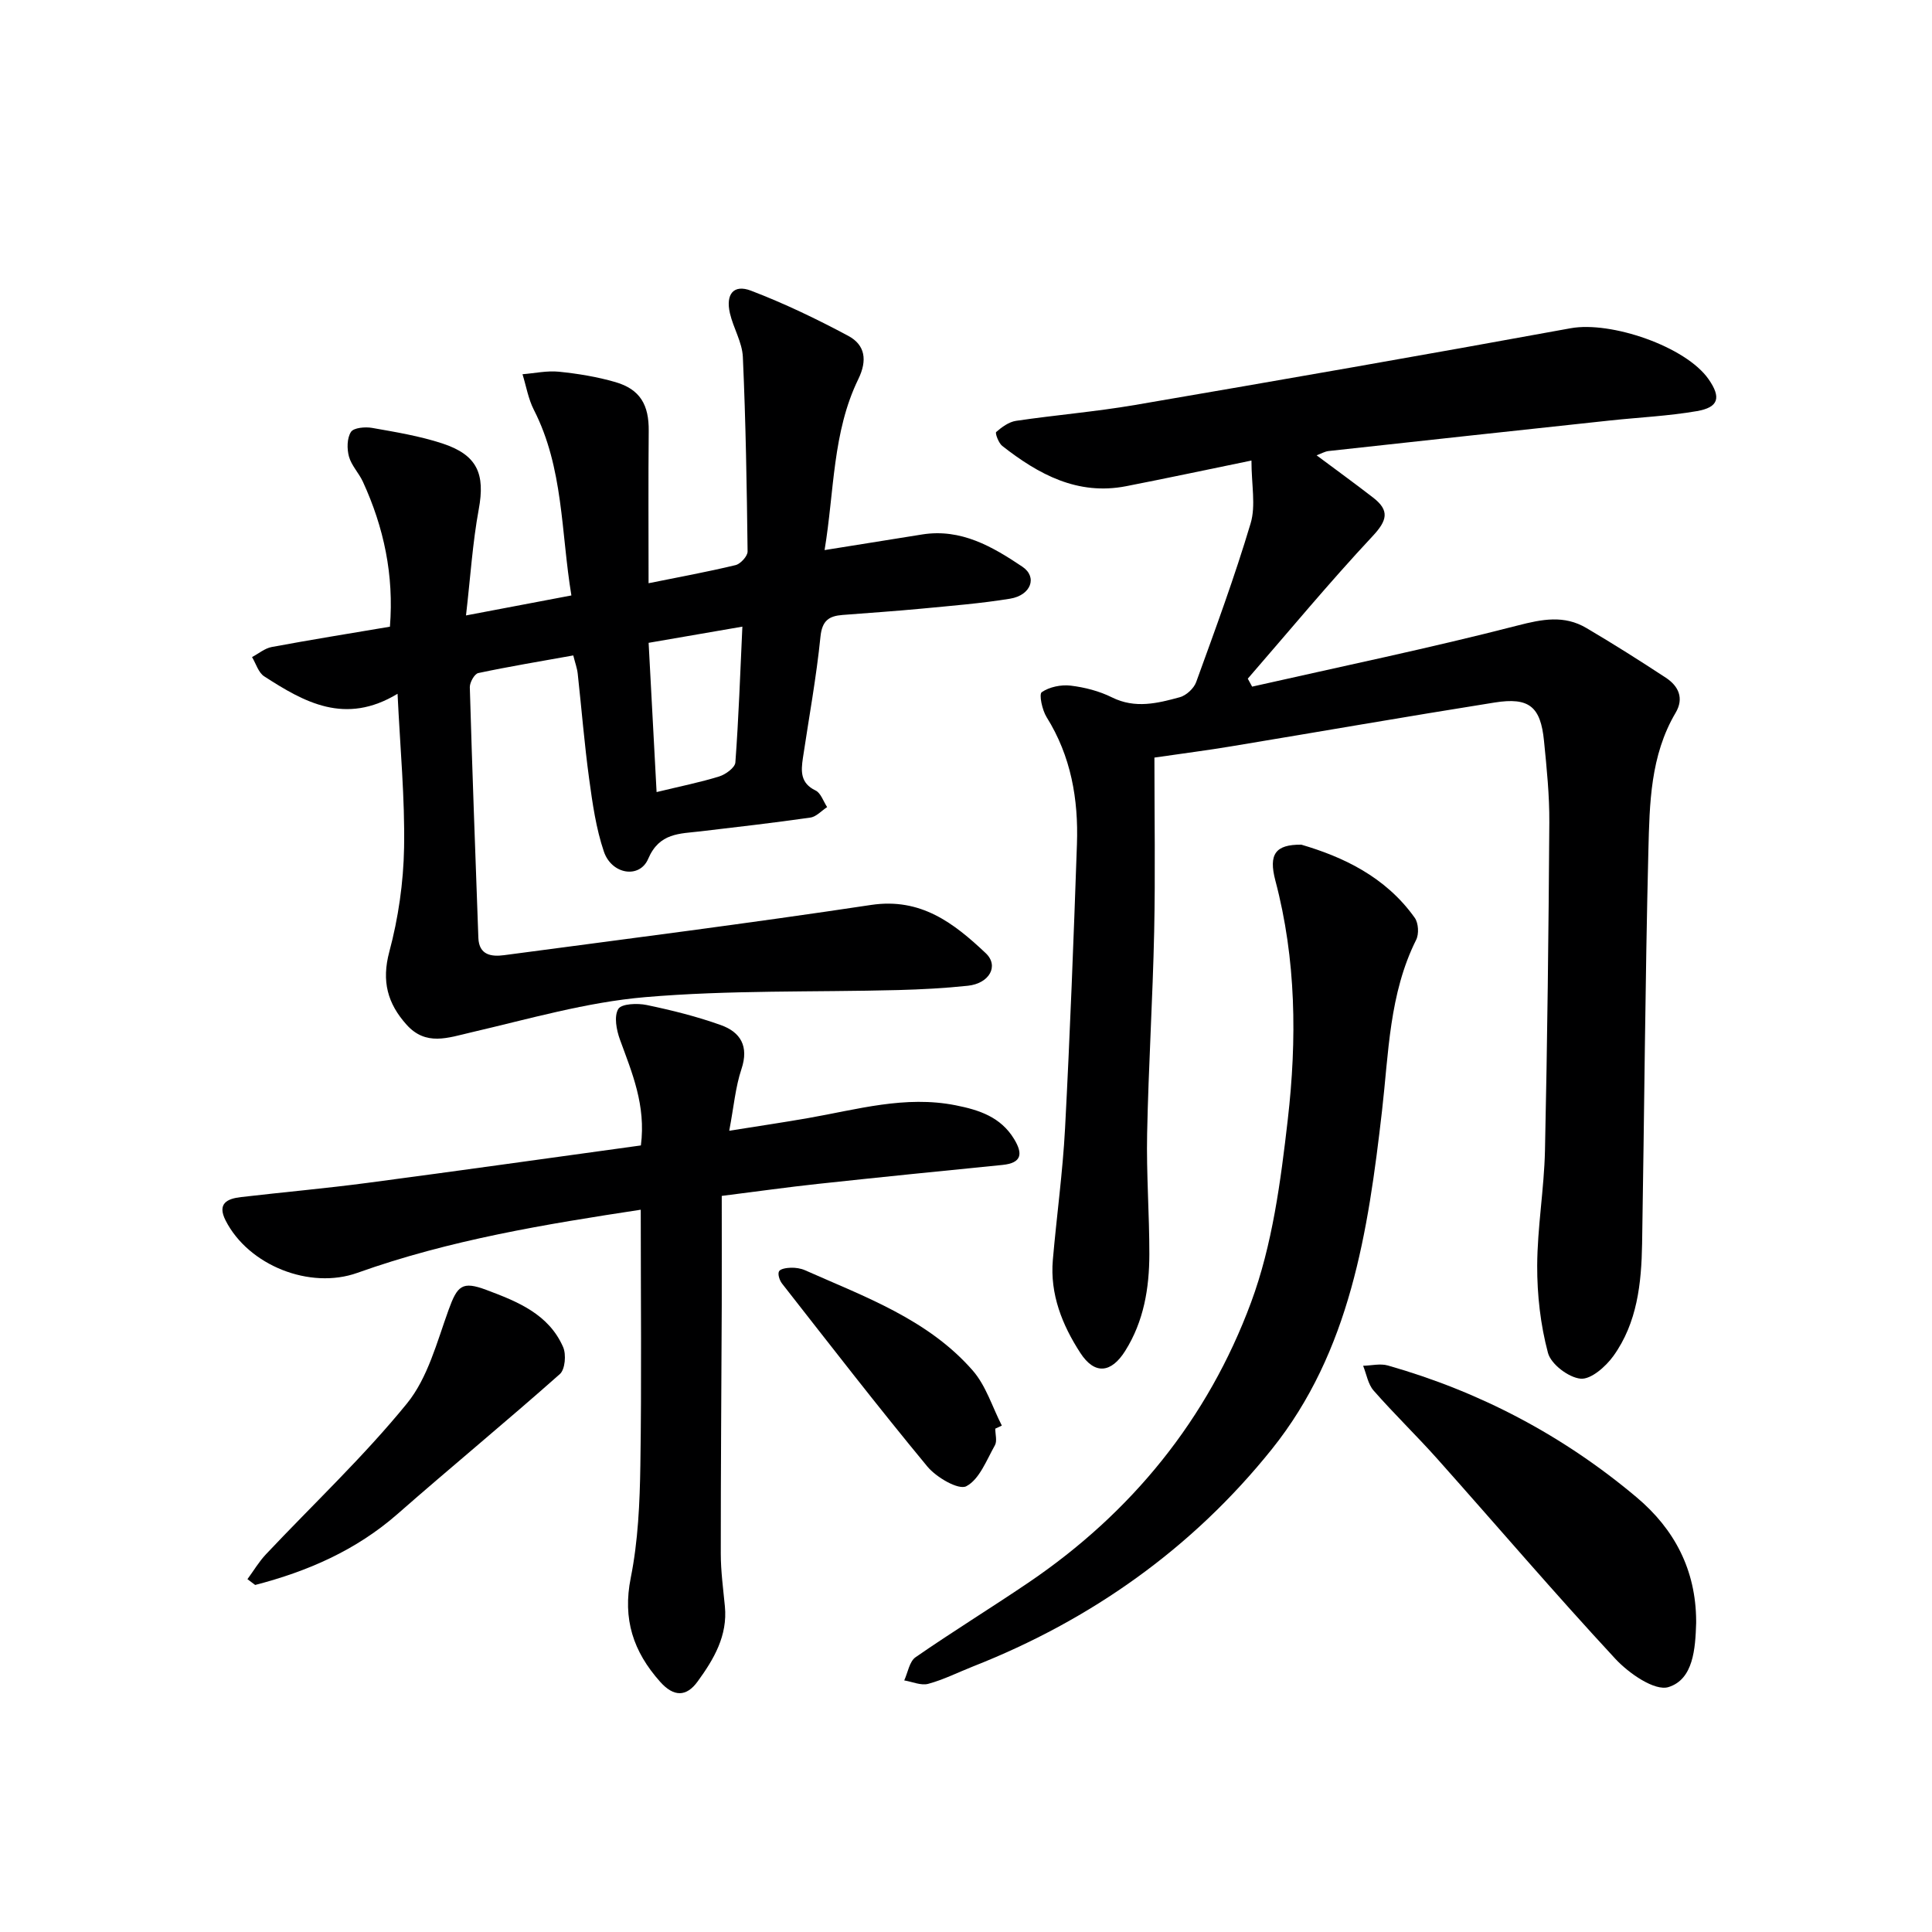
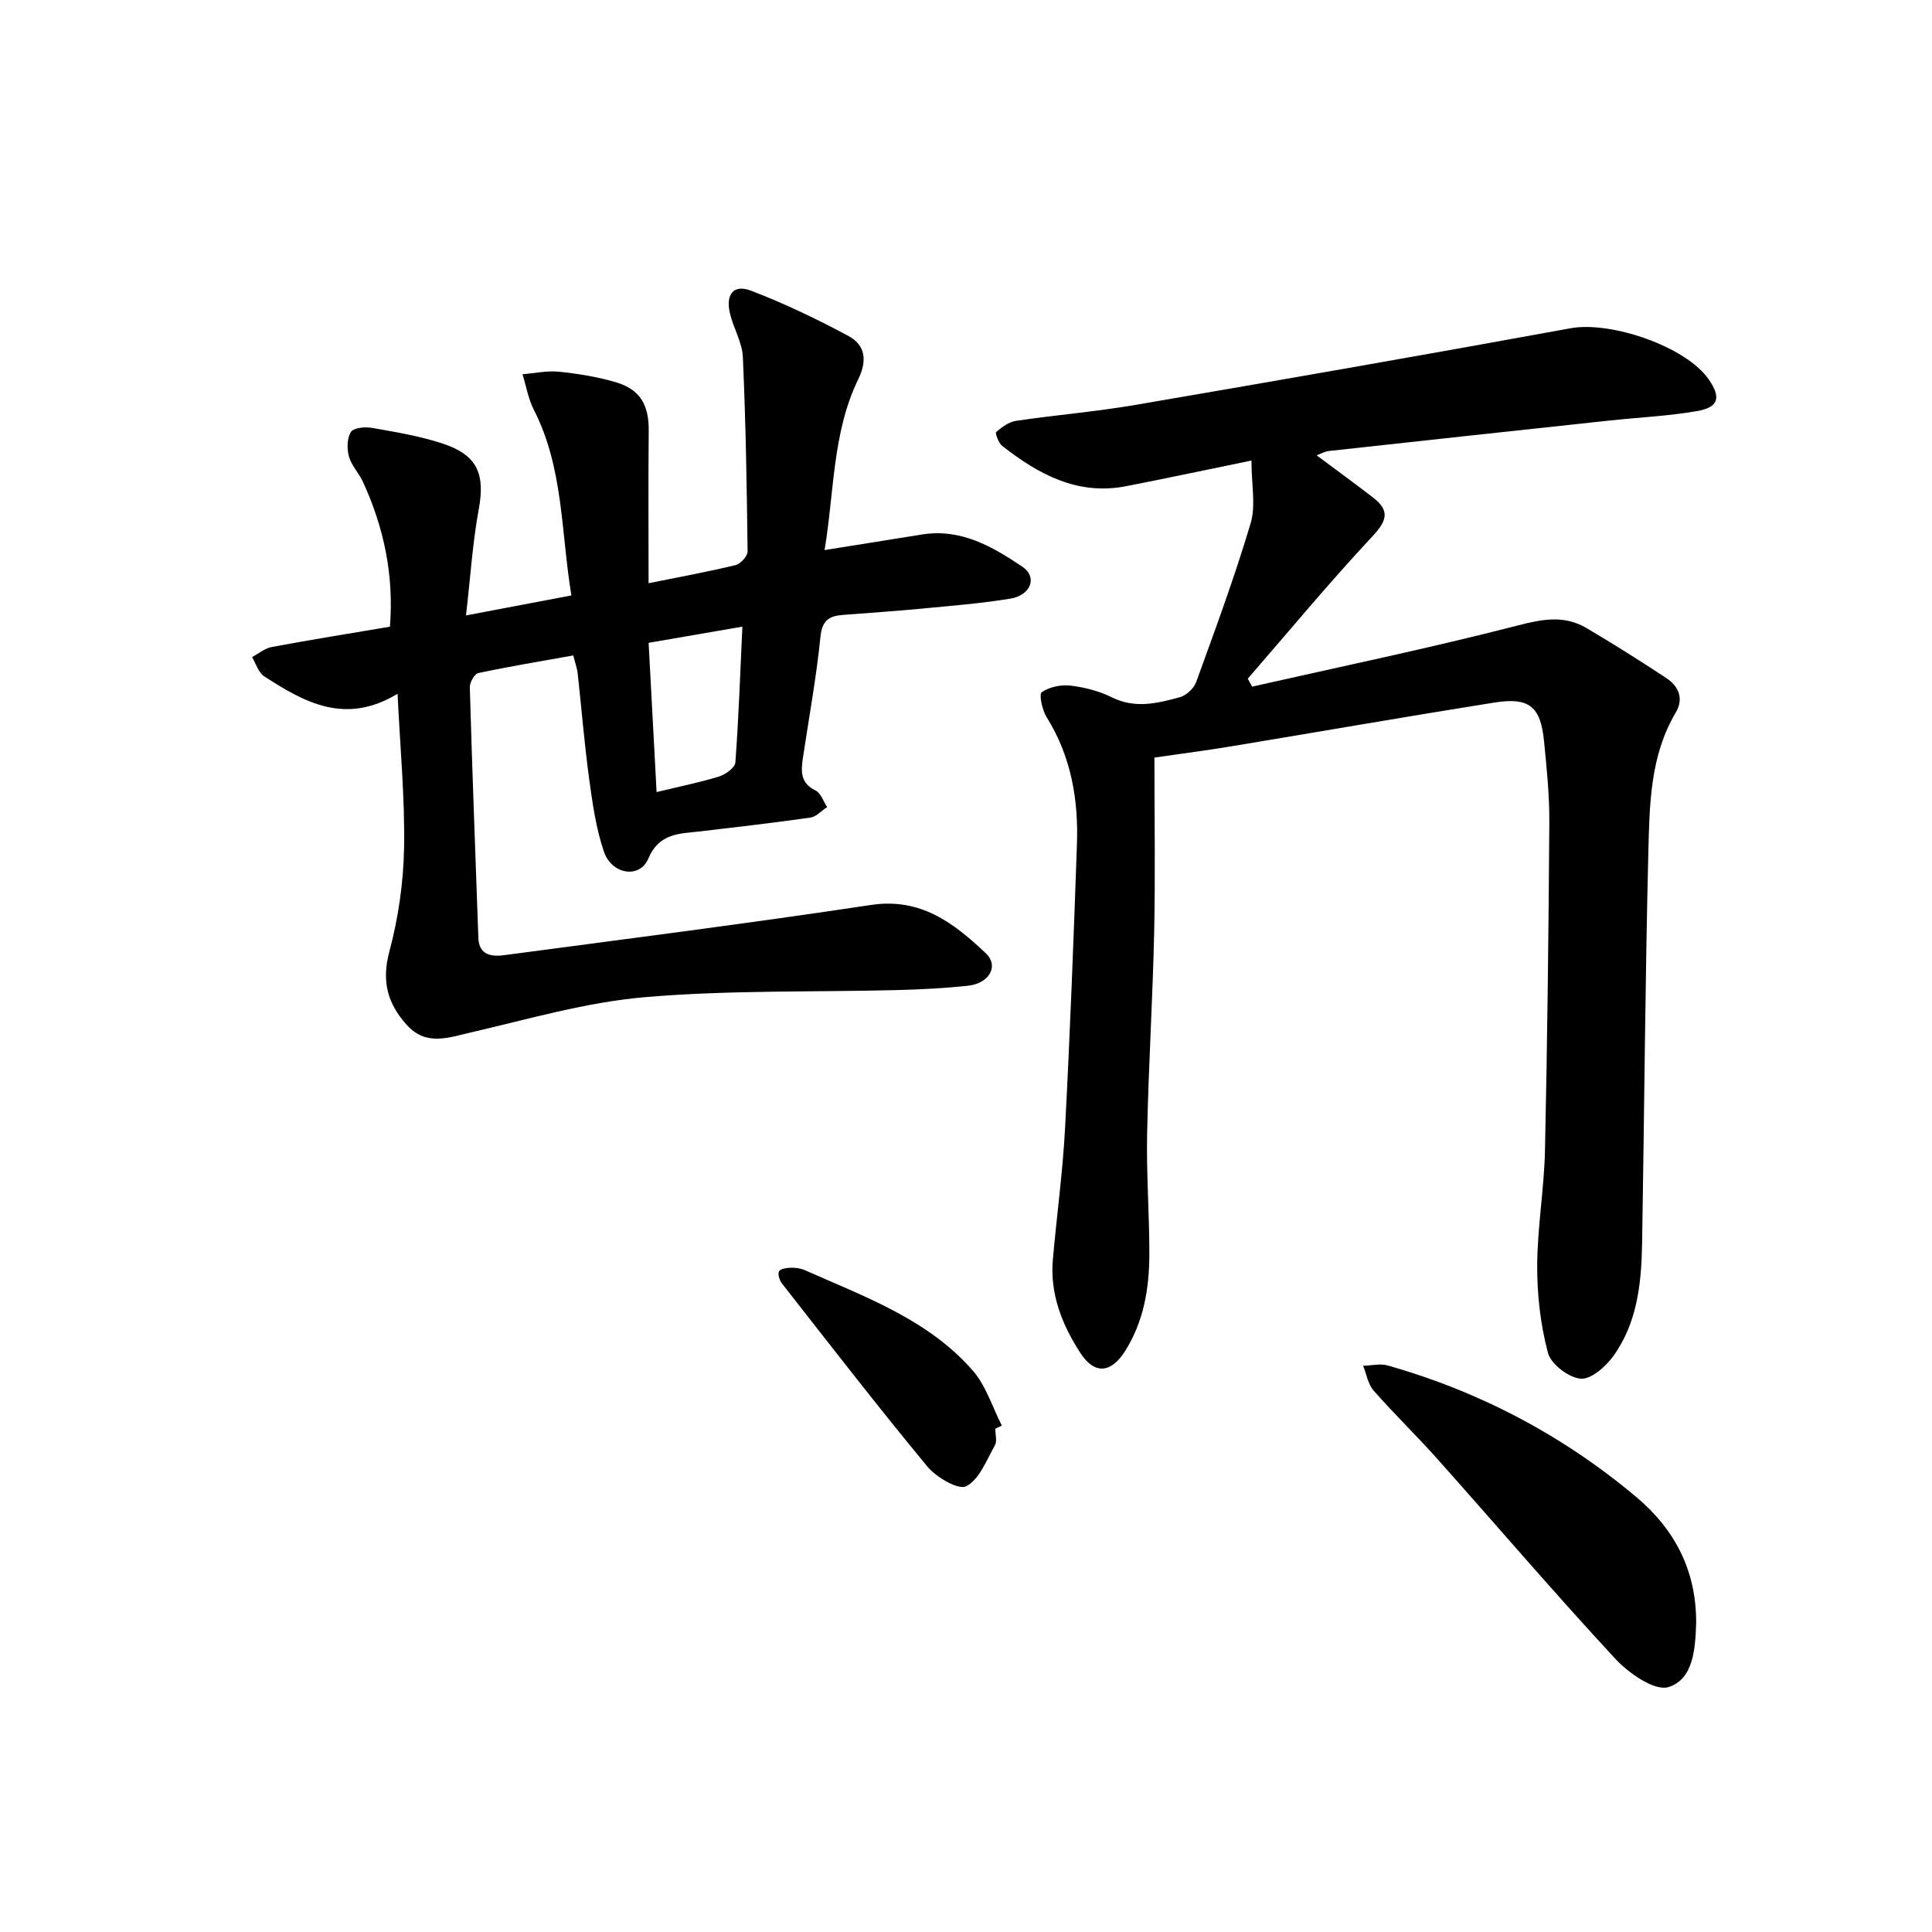
<svg xmlns="http://www.w3.org/2000/svg" enable-background="new 0 0 400 400" viewBox="0 0 400 400">
  <g fill="#000001">
    <path d="m239.01 156.85c0 12.1.2 24.07-.05 36.02-.3 13.96-1.18 27.91-1.46 41.87-.17 8.3.47 16.62.46 24.93-.01 7.04-1.15 13.9-5 20.02-2.89 4.6-6.32 5-9.3.4-3.73-5.75-6.3-12.13-5.68-19.25.79-9.09 2.05-18.16 2.53-27.26 1.03-19.6 1.78-39.21 2.46-58.82.32-9.28-1.22-18.19-6.28-26.28-.92-1.47-1.61-4.75-1.01-5.17 1.58-1.09 4-1.59 5.97-1.36 2.93.35 5.95 1.13 8.58 2.44 4.8 2.38 9.43 1.22 14.04-.04 1.34-.37 2.9-1.81 3.38-3.12 3.95-10.89 7.97-21.78 11.28-32.88 1.1-3.68.17-7.95.17-13-9.48 1.95-17.69 3.7-25.94 5.31-10.06 1.96-18.14-2.45-25.66-8.34-.76-.6-1.51-2.66-1.25-2.88 1.17-1.02 2.63-2.09 4.11-2.31 8.2-1.21 16.49-1.89 24.66-3.29 30.08-5.15 60.14-10.39 90.16-15.88 8.31-1.52 23.84 3.76 28.57 10.56 2.63 3.78 2.1 5.82-2.44 6.6-5.87 1.01-11.87 1.29-17.81 1.92-19.48 2.09-38.95 4.2-58.42 6.34-.8.09-1.56.55-2.49.89 3.96 2.96 7.89 5.8 11.72 8.77 3.45 2.67 2.89 4.74-.14 7.98-8.92 9.54-17.26 19.62-25.83 29.49.3.55.6 1.1.9 1.65 18.33-4.15 36.75-7.96 54.94-12.65 5.15-1.33 9.66-2.2 14.26.51 5.58 3.28 11.05 6.75 16.46 10.3 2.62 1.72 3.8 4.24 2.02 7.25-5.24 8.86-5.39 18.79-5.64 28.53-.67 27.12-.84 54.26-1.3 81.39-.14 8.19-1 16.38-5.95 23.26-1.58 2.19-4.64 4.89-6.78 4.69-2.49-.23-6.14-3-6.76-5.34-1.55-5.81-2.25-12-2.23-18.03.03-7.95 1.43-15.88 1.61-23.84.49-22.63.75-45.27.9-67.91.04-5.64-.54-11.29-1.1-16.92-.7-7.11-3.08-9.09-10.23-7.95-18.2 2.89-36.35 6.06-54.52 9.07-4.73.79-9.49 1.4-15.91 2.33z" />
    <path d="m82.31 143.64c-10.87 6.57-19.34 1.73-27.61-3.61-1.2-.77-1.7-2.63-2.52-3.99 1.35-.71 2.63-1.81 4.06-2.08 7.99-1.49 16.02-2.78 24.49-4.21.85-10.68-1.25-20.55-5.6-30.02-.83-1.8-2.37-3.35-2.88-5.2-.44-1.6-.42-3.81.41-5.1.56-.88 2.94-1.09 4.37-.84 4.89.86 9.85 1.68 14.55 3.22 7.27 2.38 8.89 6.33 7.54 13.63-1.28 6.94-1.72 14.03-2.64 21.98 7.93-1.5 14.55-2.76 21.82-4.14-2.17-13.13-1.61-26.39-7.78-38.45-1.15-2.26-1.58-4.89-2.34-7.35 2.52-.2 5.07-.77 7.54-.52 3.94.4 7.91 1.05 11.7 2.15 5.13 1.5 6.95 4.73 6.89 10.13-.1 10.25-.03 20.5-.03 31.51 6.2-1.25 12.15-2.34 18.01-3.75 1.03-.25 2.5-1.86 2.49-2.82-.16-13.43-.38-26.86-.98-40.28-.14-3.05-1.97-5.98-2.68-9.05-.91-3.95.77-6.04 4.36-4.67 6.91 2.64 13.63 5.87 20.15 9.36 3.5 1.88 3.98 5.05 2.07 8.96-5.36 11.01-4.95 23.16-6.98 35.39 7.25-1.16 13.74-2.21 20.23-3.24 8.02-1.27 14.54 2.53 20.72 6.68 3.18 2.14 1.78 5.91-2.53 6.62-6.05.99-12.19 1.47-18.3 2.06-5.46.52-10.93.88-16.4 1.31-2.79.22-4.23 1.14-4.57 4.49-.85 8.42-2.39 16.77-3.64 25.14-.4 2.71-.55 5.19 2.62 6.71 1.1.53 1.62 2.26 2.4 3.44-1.16.75-2.24 2-3.48 2.17-7.56 1.09-15.14 1.95-22.72 2.85-4.33.51-8.54.27-10.85 5.69-1.77 4.16-7.55 3.26-9.17-1.49-1.63-4.81-2.36-9.97-3.05-15.04-.99-7.24-1.57-14.54-2.37-21.81-.12-1.12-.53-2.2-.92-3.77-6.72 1.21-13.23 2.28-19.67 3.65-.79.17-1.78 1.95-1.75 2.95.5 17.29 1.15 34.58 1.77 51.87.13 3.6 2.72 3.93 5.32 3.59 25.34-3.37 50.7-6.59 75.98-10.4 10.32-1.55 17.17 3.78 23.74 9.98 2.81 2.65.75 6.28-3.7 6.75-4.79.51-9.61.76-14.43.89-17.47.45-35.02-.02-52.4 1.47-12.12 1.04-24.06 4.52-35.99 7.29-4.82 1.12-9.37 2.88-13.38-1.58-3.94-4.39-5.21-9-3.58-15.1 1.87-6.97 2.93-14.34 3.06-21.55.18-10.27-.81-20.54-1.35-31.87zm51.98-10.55c.58 10.79 1.11 20.73 1.65 30.9 4.99-1.21 9.05-2.02 12.98-3.24 1.33-.42 3.25-1.82 3.33-2.89.68-9.17 1-18.36 1.45-28.12-6.8 1.17-12.93 2.23-19.41 3.35z" />
-     <path d="m132.66 250.46c-19.59 2.98-39.53 6.23-58.67 13.07-9.83 3.51-22.53-1.52-27.28-10.84-1.8-3.54.34-4.52 3.21-4.85 8.74-1.02 17.51-1.79 26.24-2.95 18.88-2.49 37.73-5.16 56.53-7.74 1.07-8.33-1.84-15.06-4.34-21.92-.72-1.98-1.26-4.81-.34-6.33.66-1.1 3.97-1.23 5.9-.82 5.18 1.08 10.36 2.37 15.33 4.15 4.08 1.46 5.85 4.39 4.27 9.11-1.25 3.74-1.58 7.78-2.53 12.77 5.82-.93 11.11-1.71 16.37-2.63 10.09-1.76 20.05-4.72 30.51-2.64 4.91.97 9.32 2.43 12.09 6.97 1.83 3.01 1.67 4.97-2.42 5.38-12.73 1.26-25.45 2.55-38.17 3.92-6.24.67-12.46 1.55-19.93 2.49 0 7.76.02 15.17 0 22.59-.07 17.15-.21 34.31-.2 51.46 0 3.64.5 7.29.85 10.93.59 6.09-2.3 10.96-5.64 15.55-2.33 3.22-4.95 3.23-7.77.06-5.56-6.24-7.8-12.96-6.08-21.52 1.52-7.6 1.87-15.51 1.99-23.3.27-17.43.08-34.87.08-52.91z" />
-     <path d="m269.43 174.88c8.49 2.49 17.41 6.58 23.49 15.16.76 1.08.89 3.34.28 4.54-5.59 11.19-5.69 23.45-7.07 35.42-2.87 24.94-6.59 49.81-22.82 70.05-16.39 20.44-37.35 35.33-61.86 44.97-3.09 1.22-6.09 2.74-9.27 3.6-1.48.4-3.3-.43-4.97-.71.76-1.64 1.07-3.92 2.35-4.8 7.65-5.3 15.59-10.18 23.3-15.4 21.44-14.51 37.22-33.95 46.15-58.04 4.43-11.94 6.14-25.1 7.61-37.87 1.9-16.52 1.76-33.14-2.57-49.49-1.44-5.47.02-7.48 5.38-7.43z" />
    <path d="m351.17 335.56v.5c-.17 5.26-.56 11.62-5.72 13.23-2.85.89-8.23-2.85-11.01-5.85-12.54-13.52-24.52-27.55-36.79-41.32-4.31-4.84-8.99-9.35-13.26-14.22-1.16-1.32-1.47-3.4-2.17-5.13 1.71-.04 3.55-.51 5.12-.06 19.09 5.43 36.3 14.5 51.49 27.28 7.89 6.63 12.28 15.09 12.34 25.57z" />
-     <path d="m51.23 326.95c1.27-1.72 2.37-3.6 3.83-5.15 9.78-10.38 20.22-20.2 29.2-31.23 4.31-5.3 6.2-12.7 8.61-19.36 1.82-5.03 2.8-6.03 7.82-4.15 6.43 2.41 12.91 4.99 15.9 11.84.67 1.53.41 4.62-.67 5.58-11.06 9.81-22.49 19.21-33.6 28.96-8.6 7.54-18.64 11.9-29.49 14.71-.55-.4-1.07-.8-1.6-1.2z" />
    <path d="m206.06 295.79c0 1.16.42 2.57-.08 3.45-1.73 3.06-3.2 7.05-5.92 8.47-1.6.84-6.2-1.83-8.06-4.08-10.27-12.41-20.13-25.17-30.07-37.86-.52-.66-.95-1.93-.65-2.54.26-.54 1.59-.74 2.46-.76.97-.03 2.04.13 2.93.52 12.42 5.52 25.47 10.17 34.73 20.77 2.75 3.15 4.05 7.56 6.02 11.39-.45.21-.9.42-1.36.64z" />
  </g>
</svg>